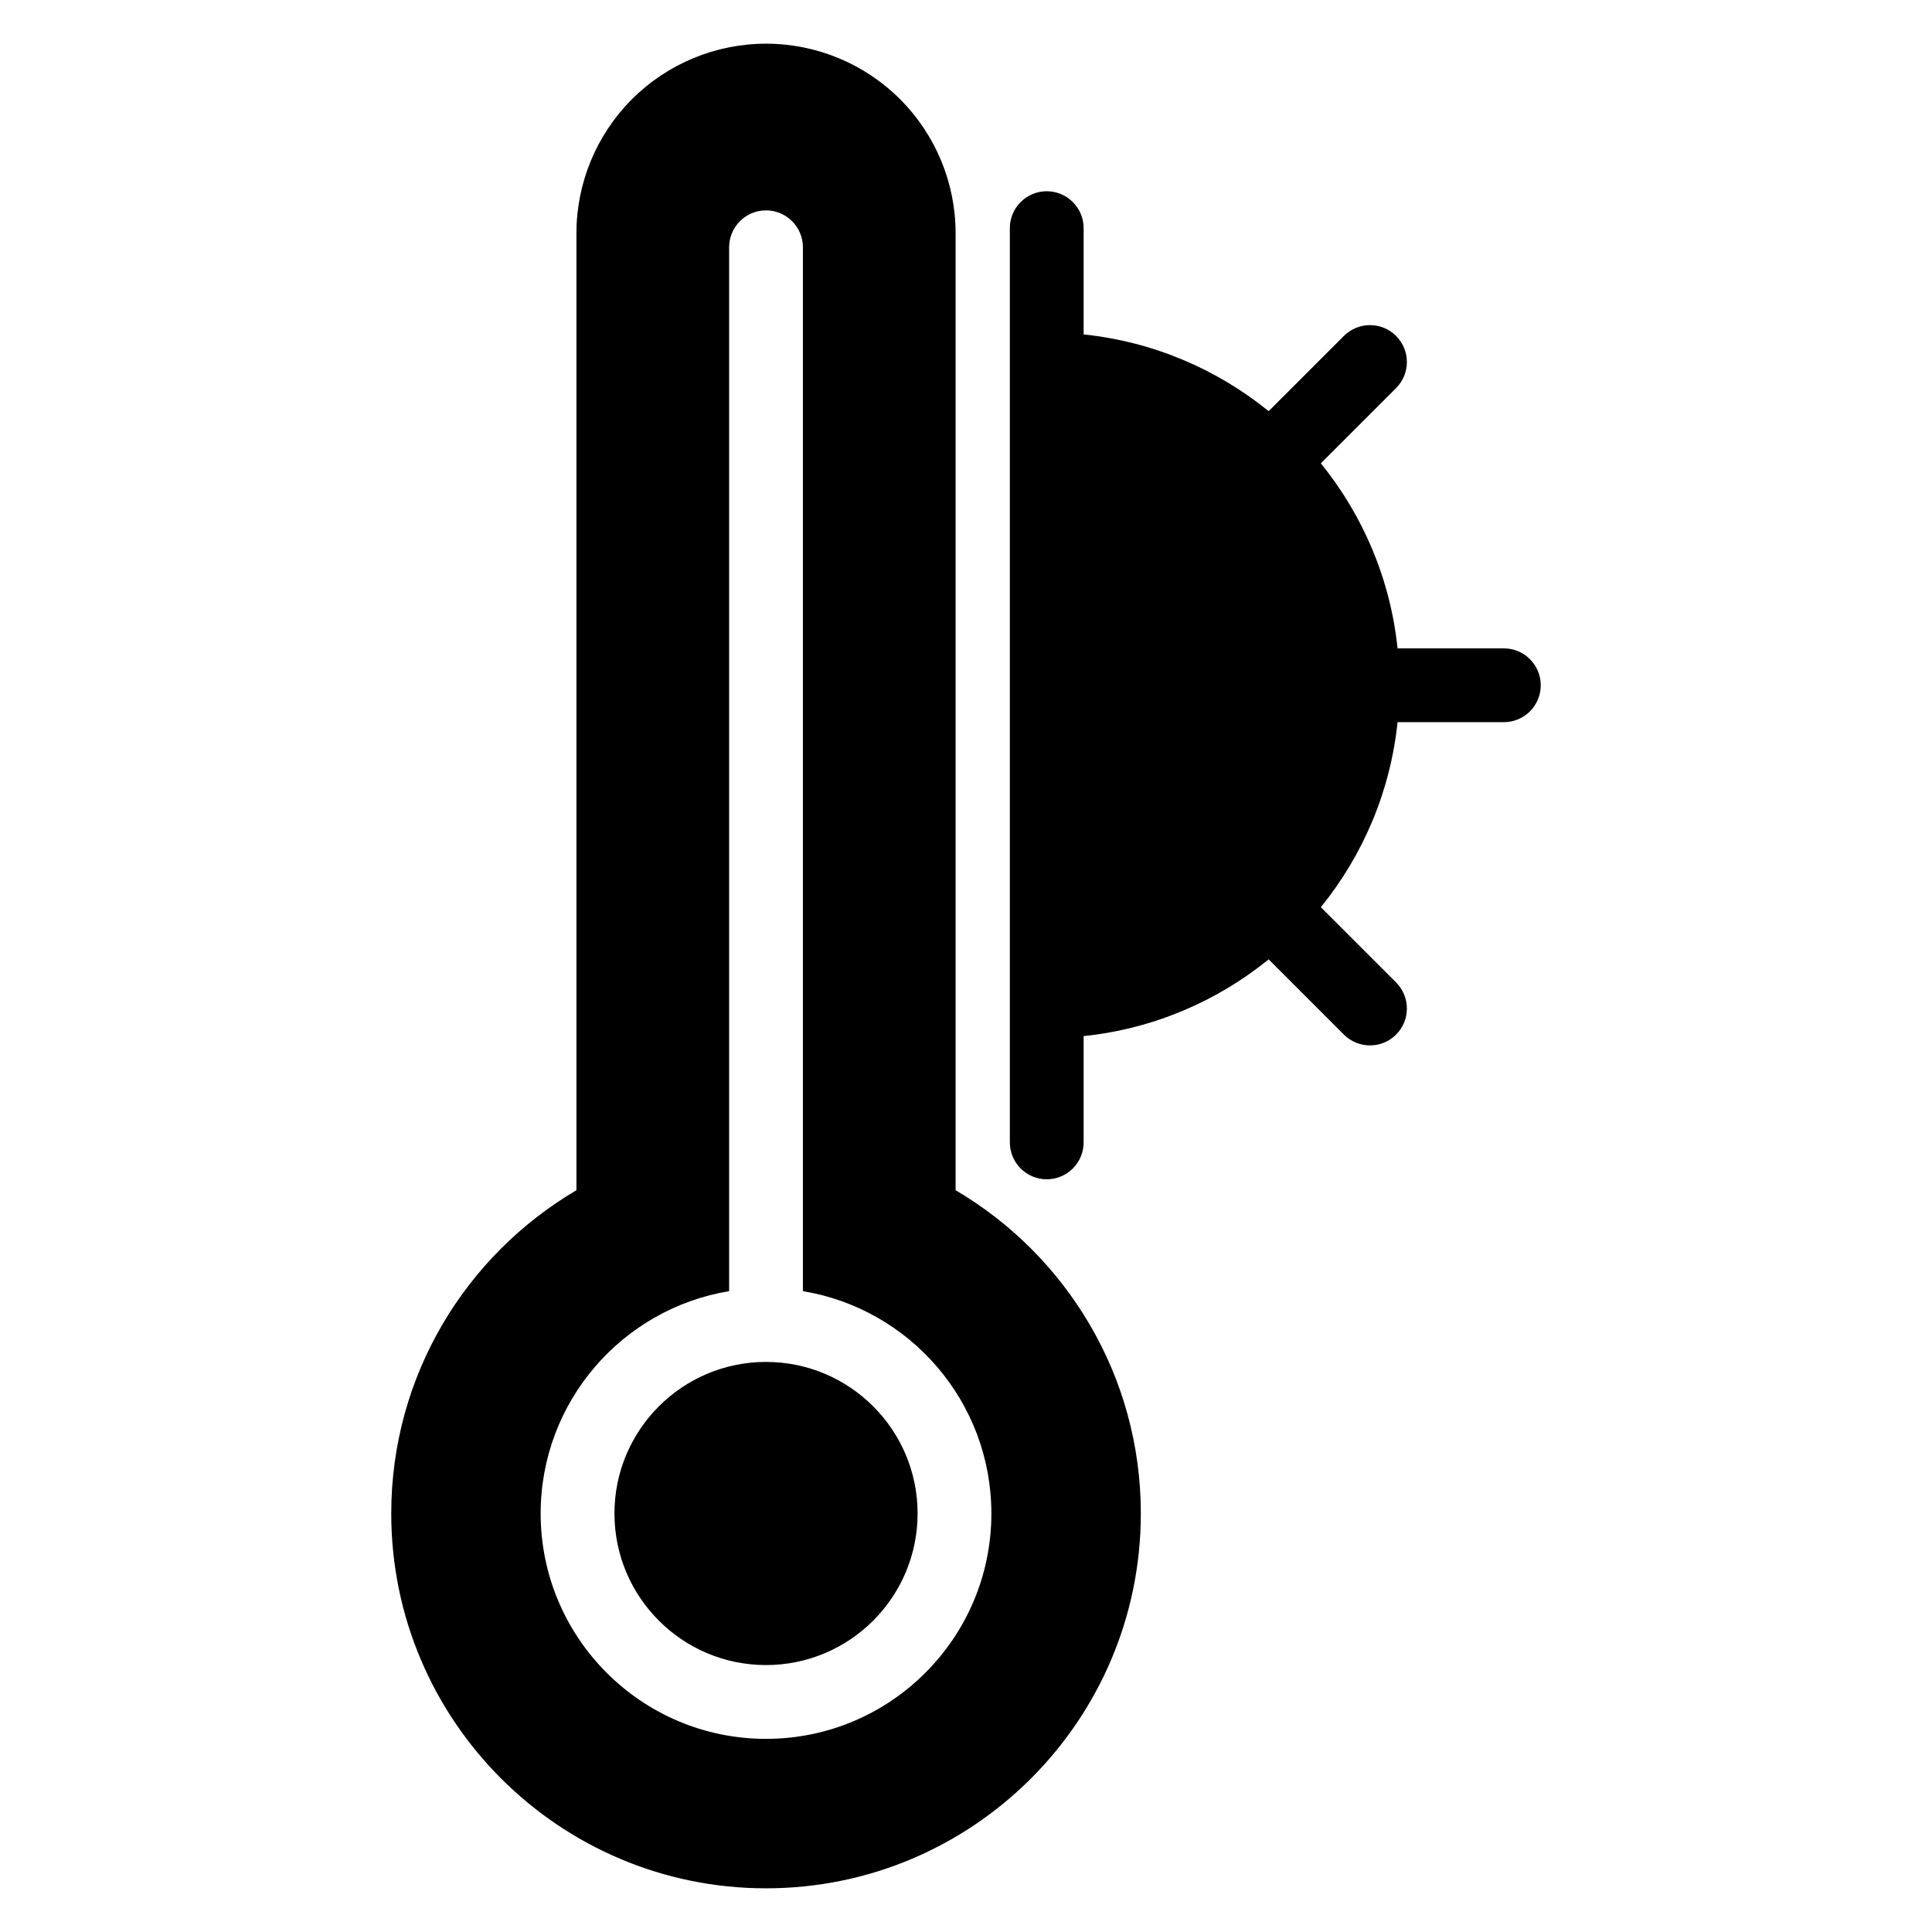
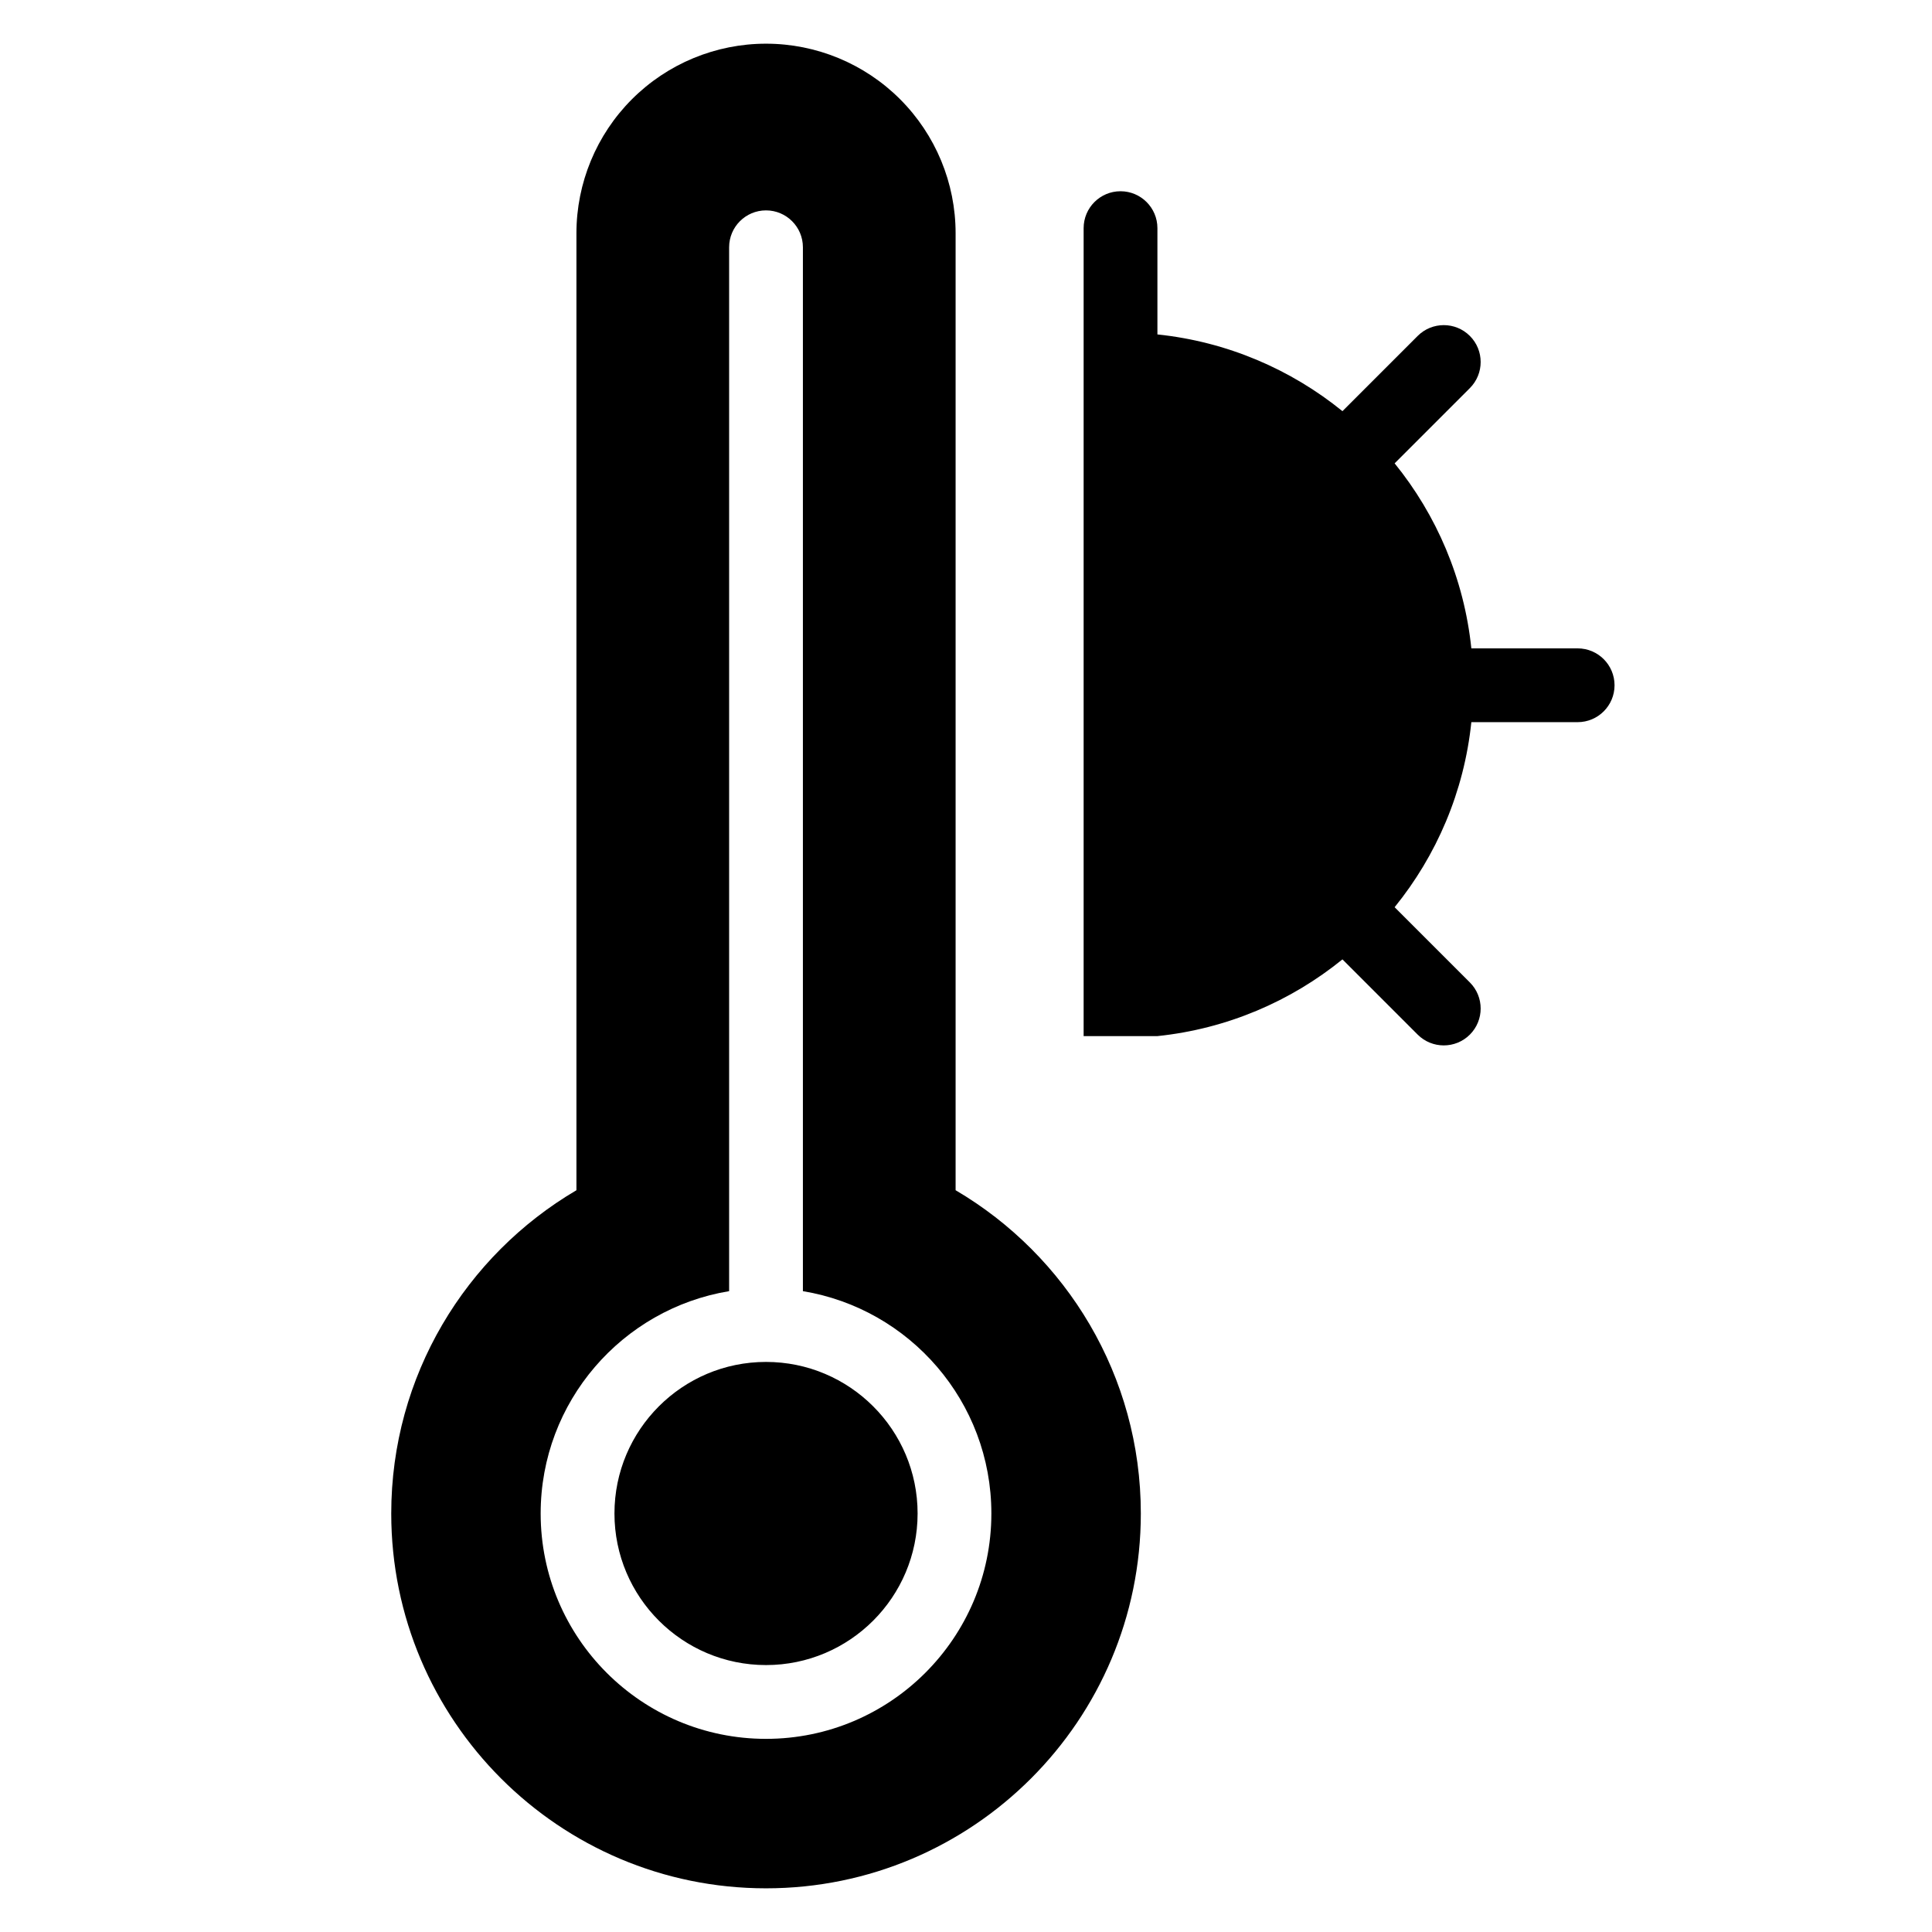
<svg xmlns="http://www.w3.org/2000/svg" fill="#000000" width="800px" height="800px" version="1.1" viewBox="144 144 512 512">
-   <path d="m296.76 459.42v-253.6c0-13.324 5.293-26.102 14.715-35.527 9.422-9.422 22.203-14.715 35.527-14.715 13.328 0 26.109 5.293 35.527 14.715 9.422 9.422 14.719 22.203 14.715 35.527v253.6c29.371 17.266 49.086 49.184 49.086 85.672 0 54.82-44.504 99.332-99.324 99.332-54.82 0-99.324-44.512-99.324-99.332 0-36.488 19.719-68.41 49.086-85.672zm40.465 26.75v-276.64c0-5.398 4.379-9.777 9.777-9.777 5.398 0 9.777 4.379 9.777 9.777v276.64c28.316 4.668 49.945 29.289 49.945 58.922 0 32.961-26.762 59.723-59.723 59.723-32.961 0-59.719-26.762-59.719-59.723 0-29.629 21.625-54.25 49.941-58.922zm9.777 18.754c-22.168 0-40.164 17.996-40.164 40.164 0 22.172 17.996 40.172 40.164 40.172 22.168 0 40.172-17.996 40.172-40.172 0-22.168-18.004-40.164-40.172-40.164zm84.172-86.348v28.172c0 5.398-4.383 9.777-9.777 9.777-5.398 0-9.777-4.379-9.777-9.777v-242.29c0-5.398 4.379-9.777 9.777-9.777 5.391 0 9.777 4.379 9.777 9.777v28.168c18.473 1.926 35.352 9.238 49.035 20.336l19.938-19.938c3.816-3.816 10.012-3.816 13.828 0 3.816 3.816 3.816 10.012 0 13.828l-19.938 19.938c11.098 13.684 18.41 30.562 20.332 49.035h28.172c5.398 0 9.777 4.383 9.777 9.777 0 5.398-4.379 9.777-9.777 9.777h-28.172c-1.922 18.477-9.234 35.355-20.332 49.039l19.938 19.938c3.816 3.816 3.816 10.012 0 13.828-3.816 3.812-10.012 3.812-13.828 0l-19.938-19.938c-13.688 11.098-30.562 18.41-49.035 20.332z" fill-rule="evenodd" />
+   <path d="m296.76 459.42v-253.6c0-13.324 5.293-26.102 14.715-35.527 9.422-9.422 22.203-14.715 35.527-14.715 13.328 0 26.109 5.293 35.527 14.715 9.422 9.422 14.719 22.203 14.715 35.527v253.6c29.371 17.266 49.086 49.184 49.086 85.672 0 54.82-44.504 99.332-99.324 99.332-54.82 0-99.324-44.512-99.324-99.332 0-36.488 19.719-68.41 49.086-85.672zm40.465 26.75v-276.64c0-5.398 4.379-9.777 9.777-9.777 5.398 0 9.777 4.379 9.777 9.777v276.64c28.316 4.668 49.945 29.289 49.945 58.922 0 32.961-26.762 59.723-59.723 59.723-32.961 0-59.719-26.762-59.719-59.723 0-29.629 21.625-54.25 49.941-58.922zm9.777 18.754c-22.168 0-40.164 17.996-40.164 40.164 0 22.172 17.996 40.172 40.164 40.172 22.168 0 40.172-17.996 40.172-40.172 0-22.168-18.004-40.164-40.172-40.164zm84.172-86.348v28.172v-242.29c0-5.398 4.379-9.777 9.777-9.777 5.391 0 9.777 4.379 9.777 9.777v28.168c18.473 1.926 35.352 9.238 49.035 20.336l19.938-19.938c3.816-3.816 10.012-3.816 13.828 0 3.816 3.816 3.816 10.012 0 13.828l-19.938 19.938c11.098 13.684 18.41 30.562 20.332 49.035h28.172c5.398 0 9.777 4.383 9.777 9.777 0 5.398-4.379 9.777-9.777 9.777h-28.172c-1.922 18.477-9.234 35.355-20.332 49.039l19.938 19.938c3.816 3.816 3.816 10.012 0 13.828-3.816 3.812-10.012 3.812-13.828 0l-19.938-19.938c-13.688 11.098-30.562 18.41-49.035 20.332z" fill-rule="evenodd" />
</svg>